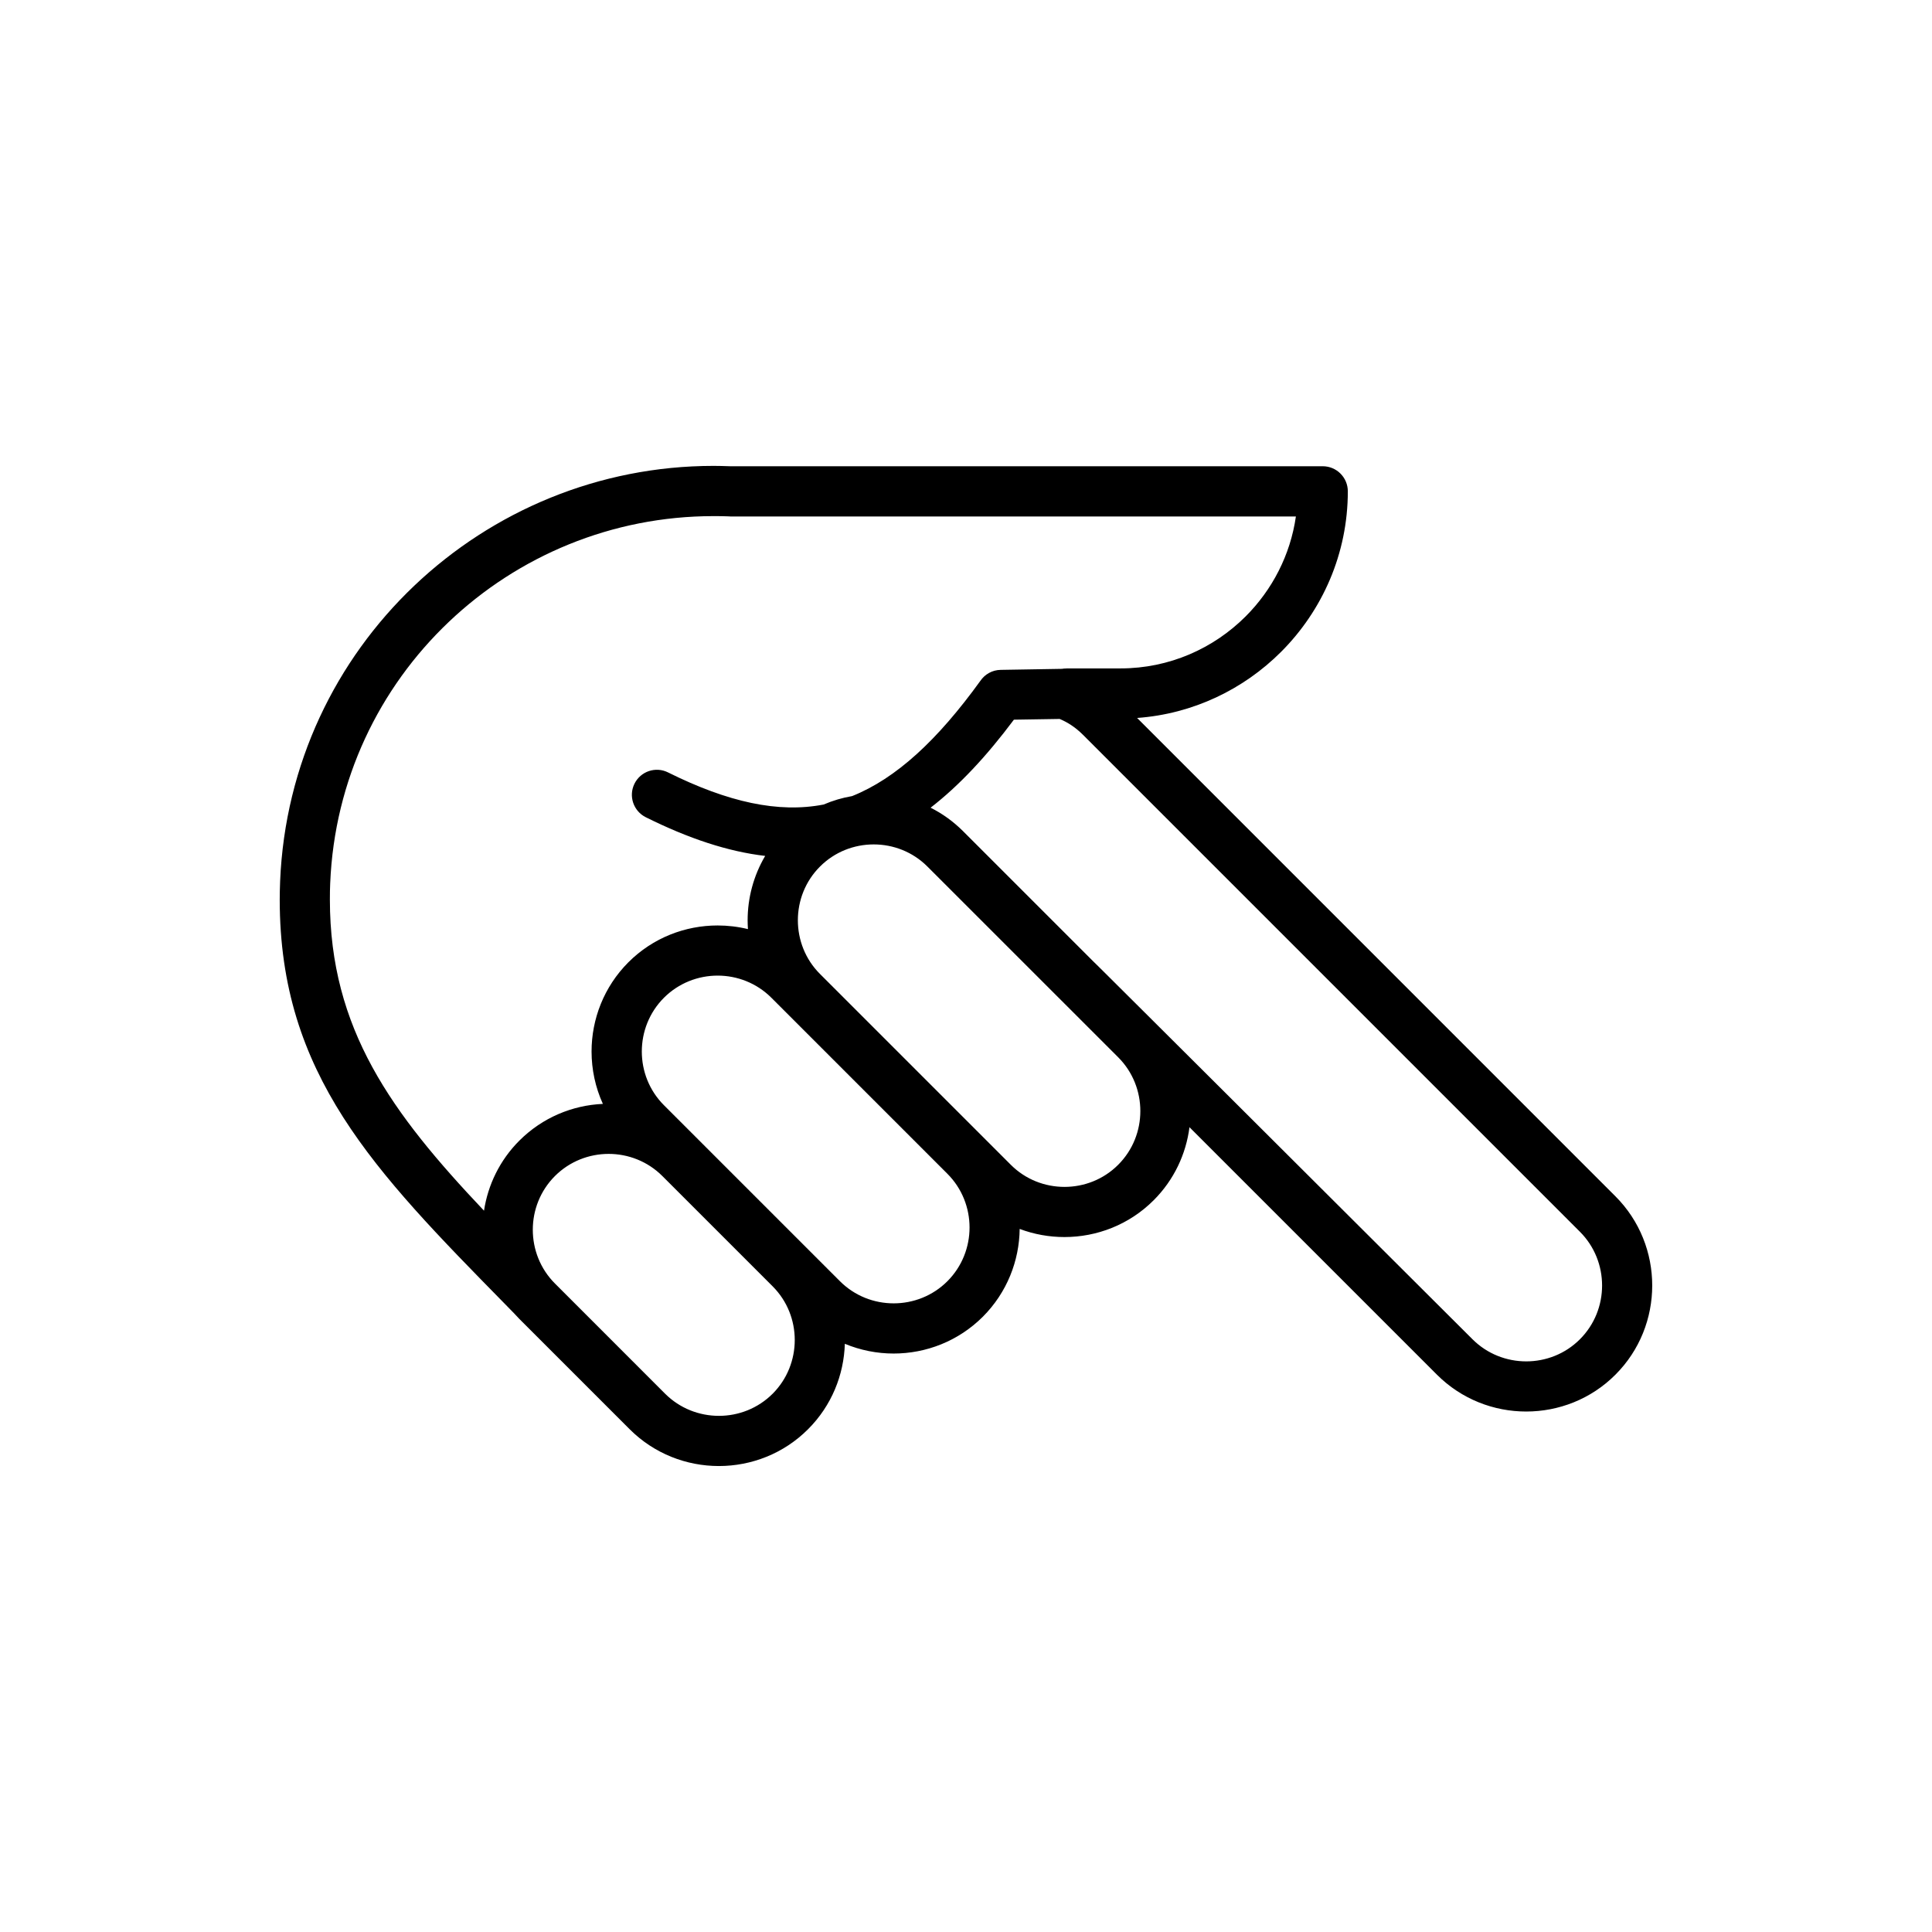
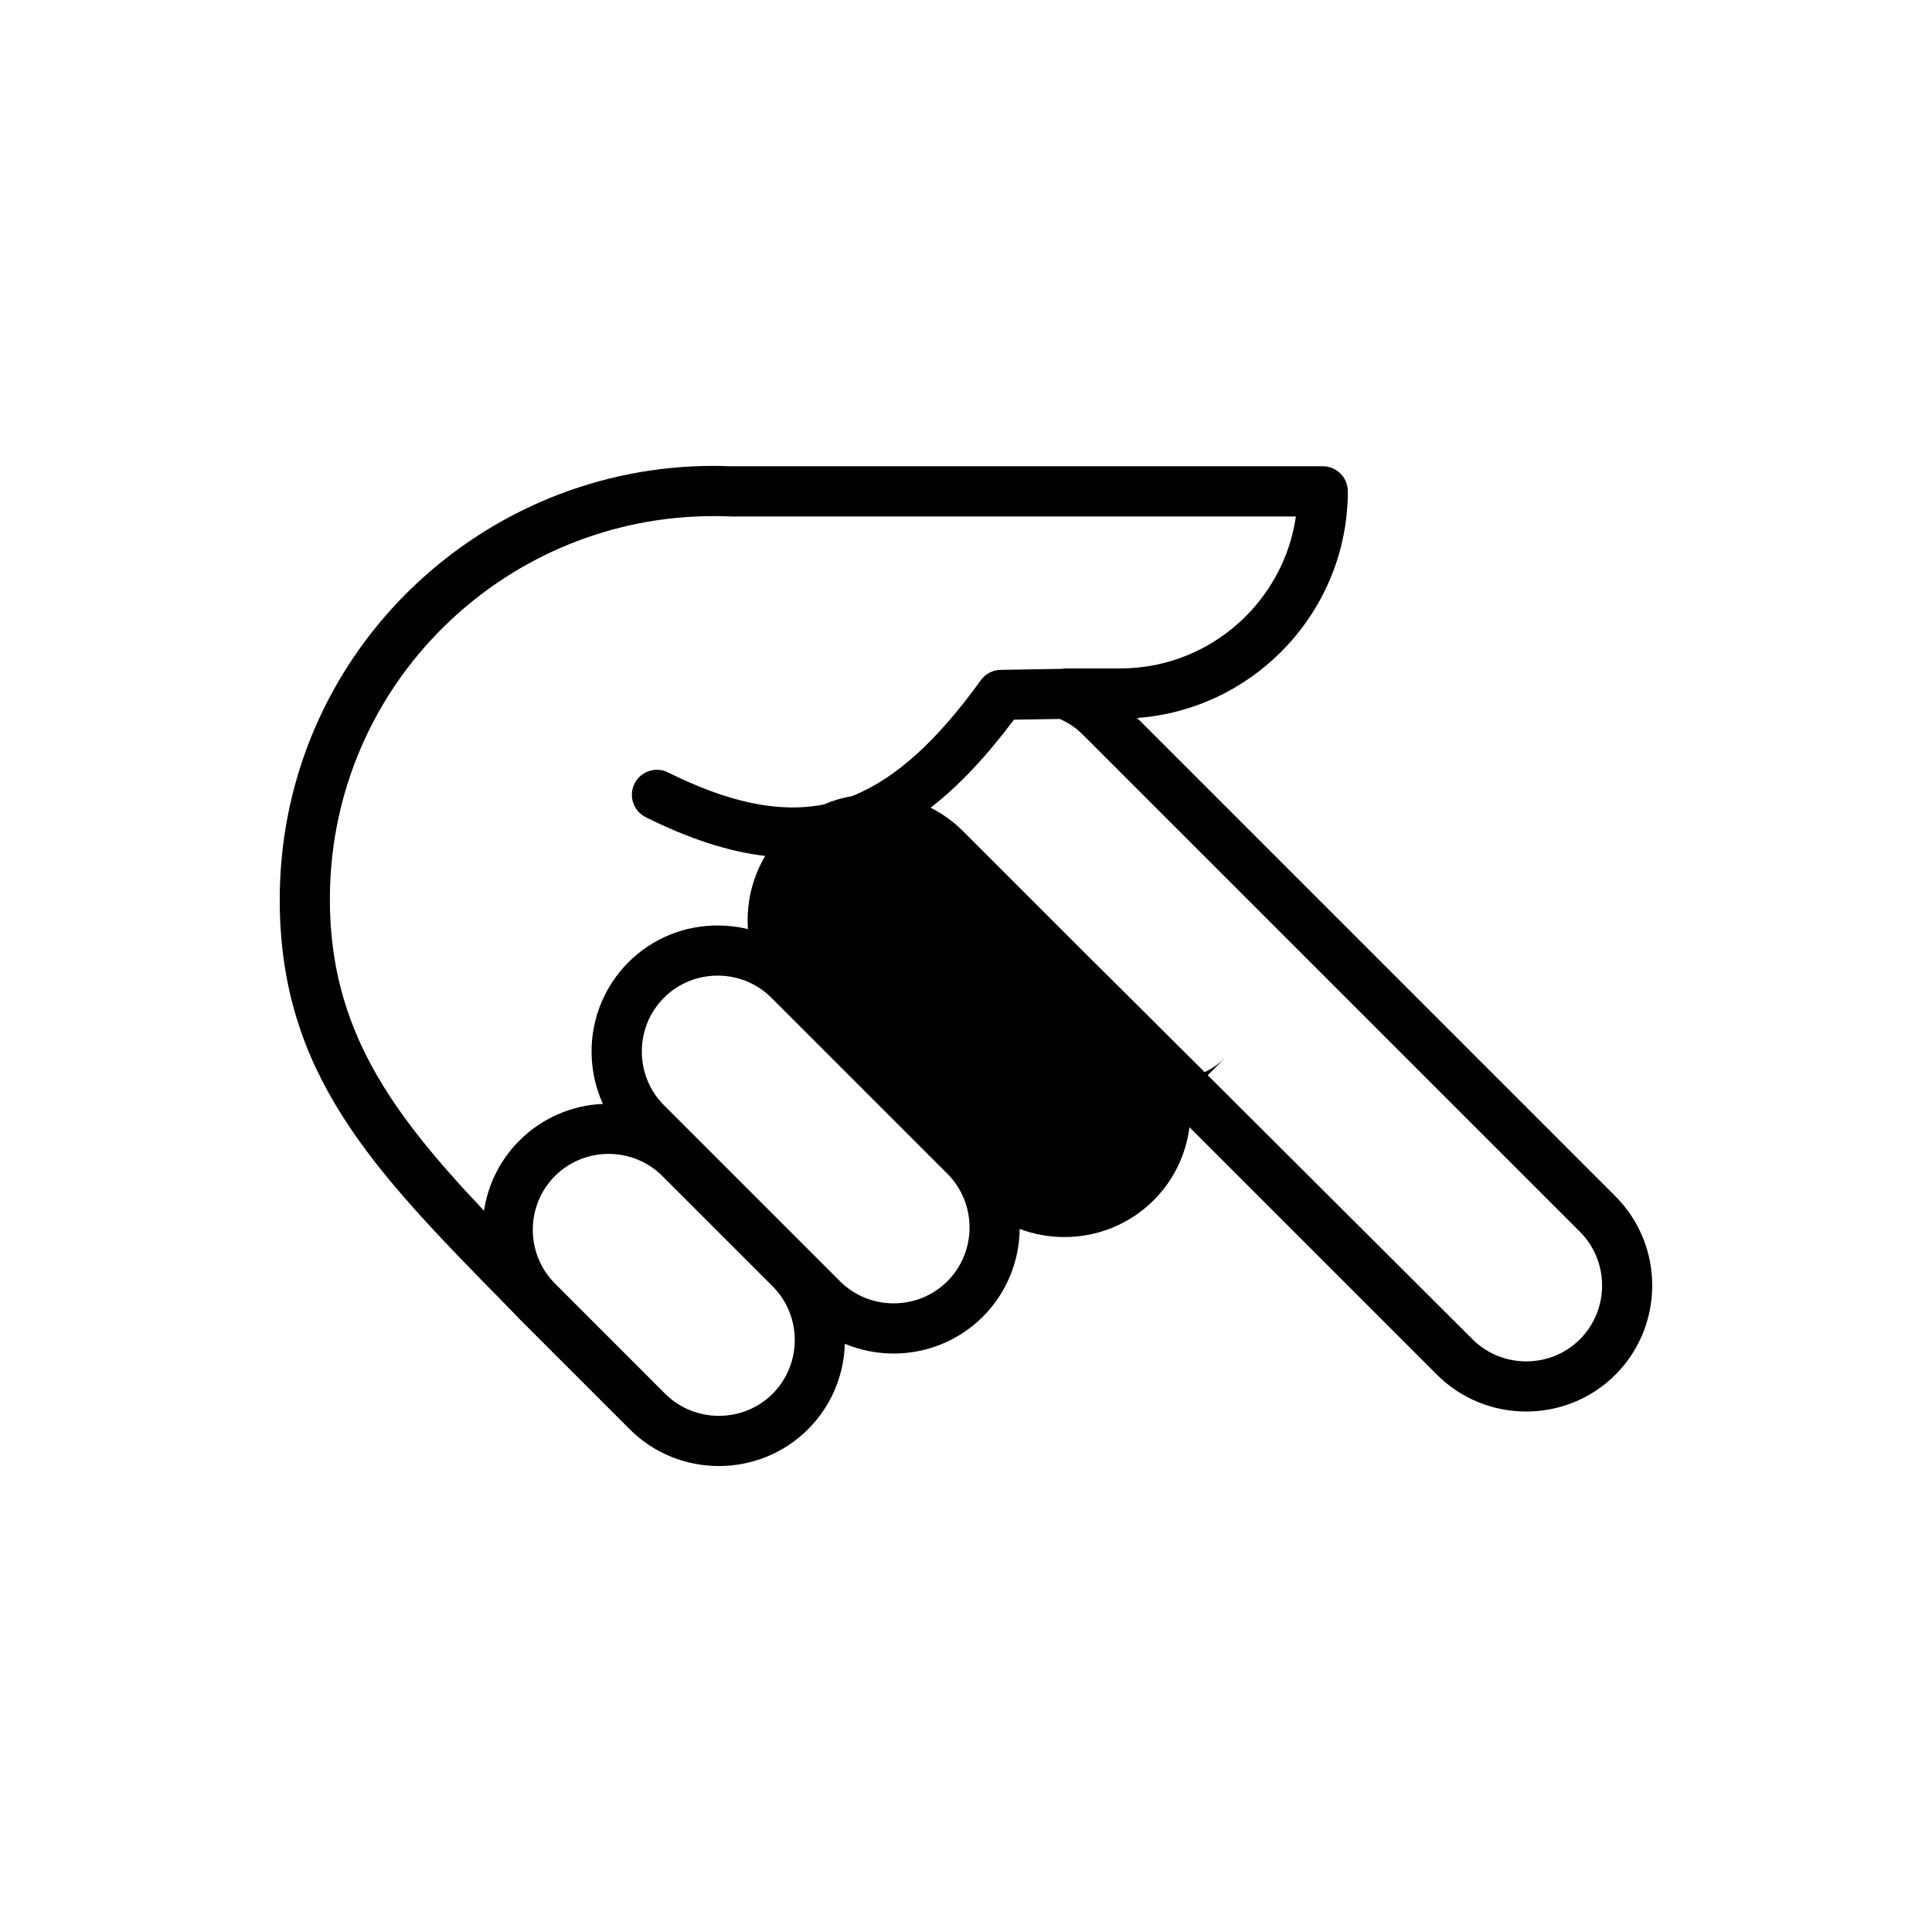
<svg xmlns="http://www.w3.org/2000/svg" fill="#000000" width="800px" height="800px" version="1.1" viewBox="144 144 512 512">
-   <path d="m348.75 513.36c3.914-3.914 5.867-9.082 5.867-14.246 0-5.164-1.953-10.32-5.867-14.234l-29.219-29.219c-3.902-3.902-9.07-5.867-14.234-5.867s-10.332 1.965-14.234 5.867c-3.914 3.914-5.867 9.07-5.867 14.234 0 5.164 1.953 10.332 5.867 14.246l29.207 29.219c3.914 3.902 9.082 5.856 14.246 5.856s10.32-1.953 14.234-5.856zm76.074-178.83-12.129 0.191c-7.285 9.746-14.555 17.508-22.078 23.328 3.094 1.547 5.988 3.617 8.57 6.188l47.773 47.773c-55.305-55.305 83.82 83.465 87.262 86.902 3.914 3.914 9.082 5.867 14.246 5.867s10.332-1.953 14.234-5.867c3.914-3.914 5.867-9.07 5.867-14.234 0-5.164-1.953-10.332-5.867-14.246l-131.68-131.68c-1.023-1.023-2.07-1.879-3.117-2.57-0.965-0.645-2-1.191-3.082-1.656zm-45.367 20.172c-0.227-0.023-0.465-0.047-0.703-0.07 0.238 0.023 0.477 0.047 0.703 0.07zm-9.617 0.262c11.617-4.652 22.566-14.758 33.965-30.527 1.18-1.738 3.152-2.891 5.402-2.914l16.199-0.273c0.395-0.07 0.785-0.094 1.18-0.094v-0.023h14.391c12.891 0 24.625-5.273 33.133-13.781 7.023-7.023 11.844-16.234 13.316-26.48h-149.82c-0.227 0-0.453-0.012-0.68-0.035-1.117-0.047-2.402-0.059-3.844-0.059-26.969 0-51.809 10.594-70.16 28.051-18.375 17.461-30.289 41.797-31.418 69.266-0.059 1.227-0.082 2.652-0.082 4.309 0 34.348 16.41 56.625 40.844 82.441 1.035-6.809 4.164-13.367 9.379-18.578 6.129-6.117 14.066-9.367 22.125-9.723-2-4.391-3-9.141-3-13.879 0-8.57 3.262-17.137 9.758-23.648 6.512-6.512 15.078-9.758 23.648-9.758 2.703 0 5.402 0.32 8.035 0.965-0.047-0.773-0.082-1.559-0.082-2.332 0-5.914 1.559-11.828 4.652-17.066-9.82-1.141-20.258-4.582-31.656-10.258-3.273-1.641-4.606-5.617-2.977-8.891 1.641-3.285 5.617-4.617 8.891-2.977 15.914 7.914 29.277 10.832 41.227 8.508 2.441-1.047 4.977-1.797 7.57-2.238zm-89.535 137.15 0.012 0.012-2.488-2.547c-34.738-35.395-59.699-60.84-59.699-107.18 0-1.418 0.035-3.047 0.105-4.856 1.285-31.051 14.758-58.555 35.539-78.312 20.793-19.77 48.867-31.766 79.312-31.766 1.285 0 2.738 0.035 4.379 0.094h157.07c3.676 0 6.652 2.977 6.652 6.652 0 16.566-6.773 31.621-17.684 42.535-9.938 9.938-23.328 16.449-38.156 17.52l126.75 126.76c6.512 6.512 9.758 15.078 9.758 23.648 0 8.559-3.25 17.137-9.758 23.637-6.5 6.512-15.078 9.758-23.637 9.758-8.57 0-17.137-3.25-23.648-9.758l-65.59-65.59c-0.906 7.082-4.07 13.938-9.484 19.352-6.512 6.512-15.078 9.758-23.648 9.758-4.023 0-8.059-0.715-11.867-2.152-0.094 8.438-3.356 16.852-9.758 23.266-6.512 6.5-15.078 9.758-23.648 9.758-4.391 0-8.797-0.867-12.926-2.582-0.25 8.223-3.488 16.387-9.746 22.637-6.5 6.512-15.078 9.758-23.637 9.758-8.57 0-17.137-3.25-23.648-9.758l-29.219-29.219c-0.465-0.465-0.906-0.941-1.344-1.43zm160.03-39.441c3.914-3.914 5.867-9.07 5.867-14.234s-1.953-10.332-5.867-14.246l-50.559-50.547c-3.902-3.914-9.07-5.867-14.234-5.867-5.164 0-10.332 1.953-14.234 5.867-3.914 3.902-5.867 9.07-5.867 14.234 0 5.164 1.953 10.332 5.867 14.234l50.559 50.559c3.902 3.914 9.07 5.867 14.234 5.867 5.164 0 10.332-1.953 14.234-5.867zm-45.262 30.859c3.902-3.902 5.867-9.07 5.867-14.234s-1.965-10.332-5.867-14.234l-46.652-46.652c-3.902-3.902-9.07-5.867-14.234-5.867-5.164 0-10.332 1.965-14.234 5.867-3.914 3.914-5.867 9.082-5.867 14.246s1.953 10.32 5.867 14.234l46.641 46.641c3.914 3.914 9.07 5.867 14.234 5.867 5.164 0 10.332-1.953 14.246-5.867z" />
+   <path d="m348.75 513.36c3.914-3.914 5.867-9.082 5.867-14.246 0-5.164-1.953-10.32-5.867-14.234l-29.219-29.219c-3.902-3.902-9.07-5.867-14.234-5.867s-10.332 1.965-14.234 5.867c-3.914 3.914-5.867 9.07-5.867 14.234 0 5.164 1.953 10.332 5.867 14.246l29.207 29.219c3.914 3.902 9.082 5.856 14.246 5.856s10.32-1.953 14.234-5.856zm76.074-178.83-12.129 0.191c-7.285 9.746-14.555 17.508-22.078 23.328 3.094 1.547 5.988 3.617 8.57 6.188l47.773 47.773c-55.305-55.305 83.82 83.465 87.262 86.902 3.914 3.914 9.082 5.867 14.246 5.867s10.332-1.953 14.234-5.867c3.914-3.914 5.867-9.07 5.867-14.234 0-5.164-1.953-10.332-5.867-14.246l-131.68-131.68c-1.023-1.023-2.07-1.879-3.117-2.57-0.965-0.645-2-1.191-3.082-1.656zm-45.367 20.172c-0.227-0.023-0.465-0.047-0.703-0.07 0.238 0.023 0.477 0.047 0.703 0.07zm-9.617 0.262c11.617-4.652 22.566-14.758 33.965-30.527 1.18-1.738 3.152-2.891 5.402-2.914l16.199-0.273c0.395-0.07 0.785-0.094 1.18-0.094v-0.023h14.391c12.891 0 24.625-5.273 33.133-13.781 7.023-7.023 11.844-16.234 13.316-26.48h-149.82c-0.227 0-0.453-0.012-0.68-0.035-1.117-0.047-2.402-0.059-3.844-0.059-26.969 0-51.809 10.594-70.16 28.051-18.375 17.461-30.289 41.797-31.418 69.266-0.059 1.227-0.082 2.652-0.082 4.309 0 34.348 16.41 56.625 40.844 82.441 1.035-6.809 4.164-13.367 9.379-18.578 6.129-6.117 14.066-9.367 22.125-9.723-2-4.391-3-9.141-3-13.879 0-8.57 3.262-17.137 9.758-23.648 6.512-6.512 15.078-9.758 23.648-9.758 2.703 0 5.402 0.32 8.035 0.965-0.047-0.773-0.082-1.559-0.082-2.332 0-5.914 1.559-11.828 4.652-17.066-9.82-1.141-20.258-4.582-31.656-10.258-3.273-1.641-4.606-5.617-2.977-8.891 1.641-3.285 5.617-4.617 8.891-2.977 15.914 7.914 29.277 10.832 41.227 8.508 2.441-1.047 4.977-1.797 7.57-2.238zm-89.535 137.15 0.012 0.012-2.488-2.547c-34.738-35.395-59.699-60.84-59.699-107.18 0-1.418 0.035-3.047 0.105-4.856 1.285-31.051 14.758-58.555 35.539-78.312 20.793-19.77 48.867-31.766 79.312-31.766 1.285 0 2.738 0.035 4.379 0.094h157.07c3.676 0 6.652 2.977 6.652 6.652 0 16.566-6.773 31.621-17.684 42.535-9.938 9.938-23.328 16.449-38.156 17.52l126.75 126.76c6.512 6.512 9.758 15.078 9.758 23.648 0 8.559-3.25 17.137-9.758 23.637-6.5 6.512-15.078 9.758-23.637 9.758-8.57 0-17.137-3.25-23.648-9.758l-65.59-65.59c-0.906 7.082-4.07 13.938-9.484 19.352-6.512 6.512-15.078 9.758-23.648 9.758-4.023 0-8.059-0.715-11.867-2.152-0.094 8.438-3.356 16.852-9.758 23.266-6.512 6.5-15.078 9.758-23.648 9.758-4.391 0-8.797-0.867-12.926-2.582-0.25 8.223-3.488 16.387-9.746 22.637-6.5 6.512-15.078 9.758-23.637 9.758-8.57 0-17.137-3.25-23.648-9.758l-29.219-29.219c-0.465-0.465-0.906-0.941-1.344-1.43zm160.03-39.441c3.914-3.914 5.867-9.07 5.867-14.234s-1.953-10.332-5.867-14.246l-50.559-50.547l50.559 50.559c3.902 3.914 9.07 5.867 14.234 5.867 5.164 0 10.332-1.953 14.234-5.867zm-45.262 30.859c3.902-3.902 5.867-9.07 5.867-14.234s-1.965-10.332-5.867-14.234l-46.652-46.652c-3.902-3.902-9.07-5.867-14.234-5.867-5.164 0-10.332 1.965-14.234 5.867-3.914 3.914-5.867 9.082-5.867 14.246s1.953 10.32 5.867 14.234l46.641 46.641c3.914 3.914 9.07 5.867 14.234 5.867 5.164 0 10.332-1.953 14.246-5.867z" />
</svg>